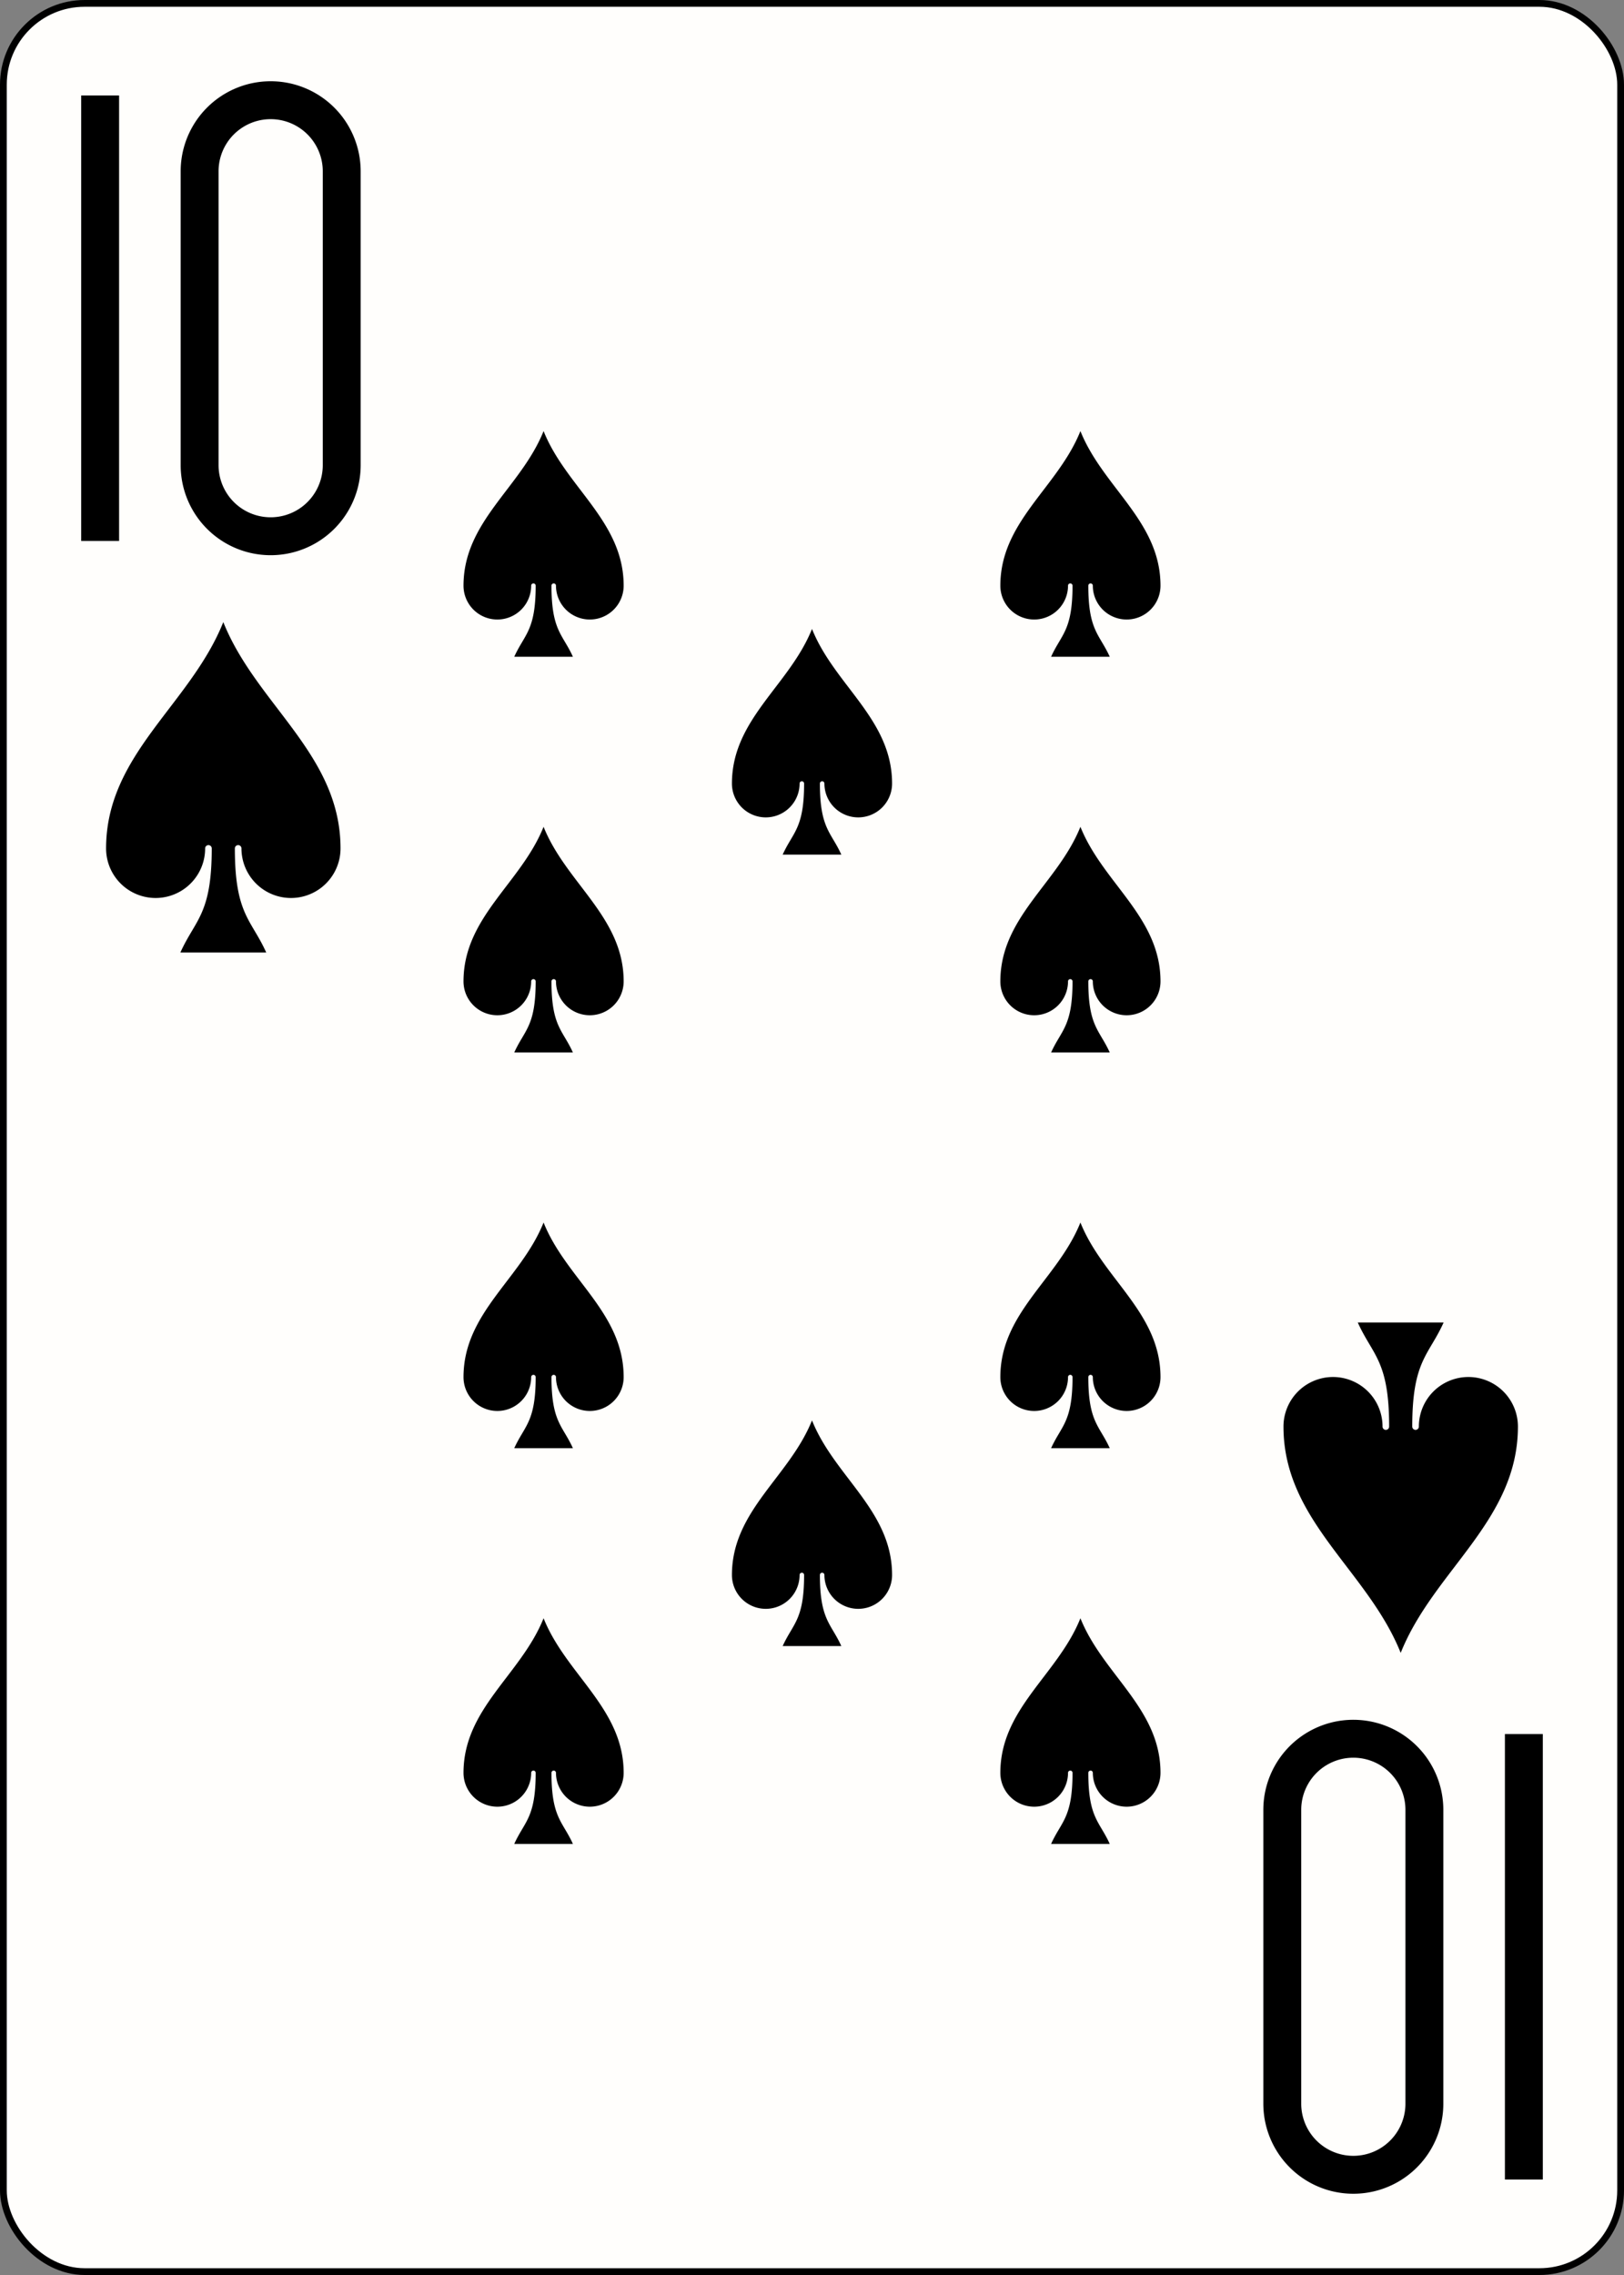
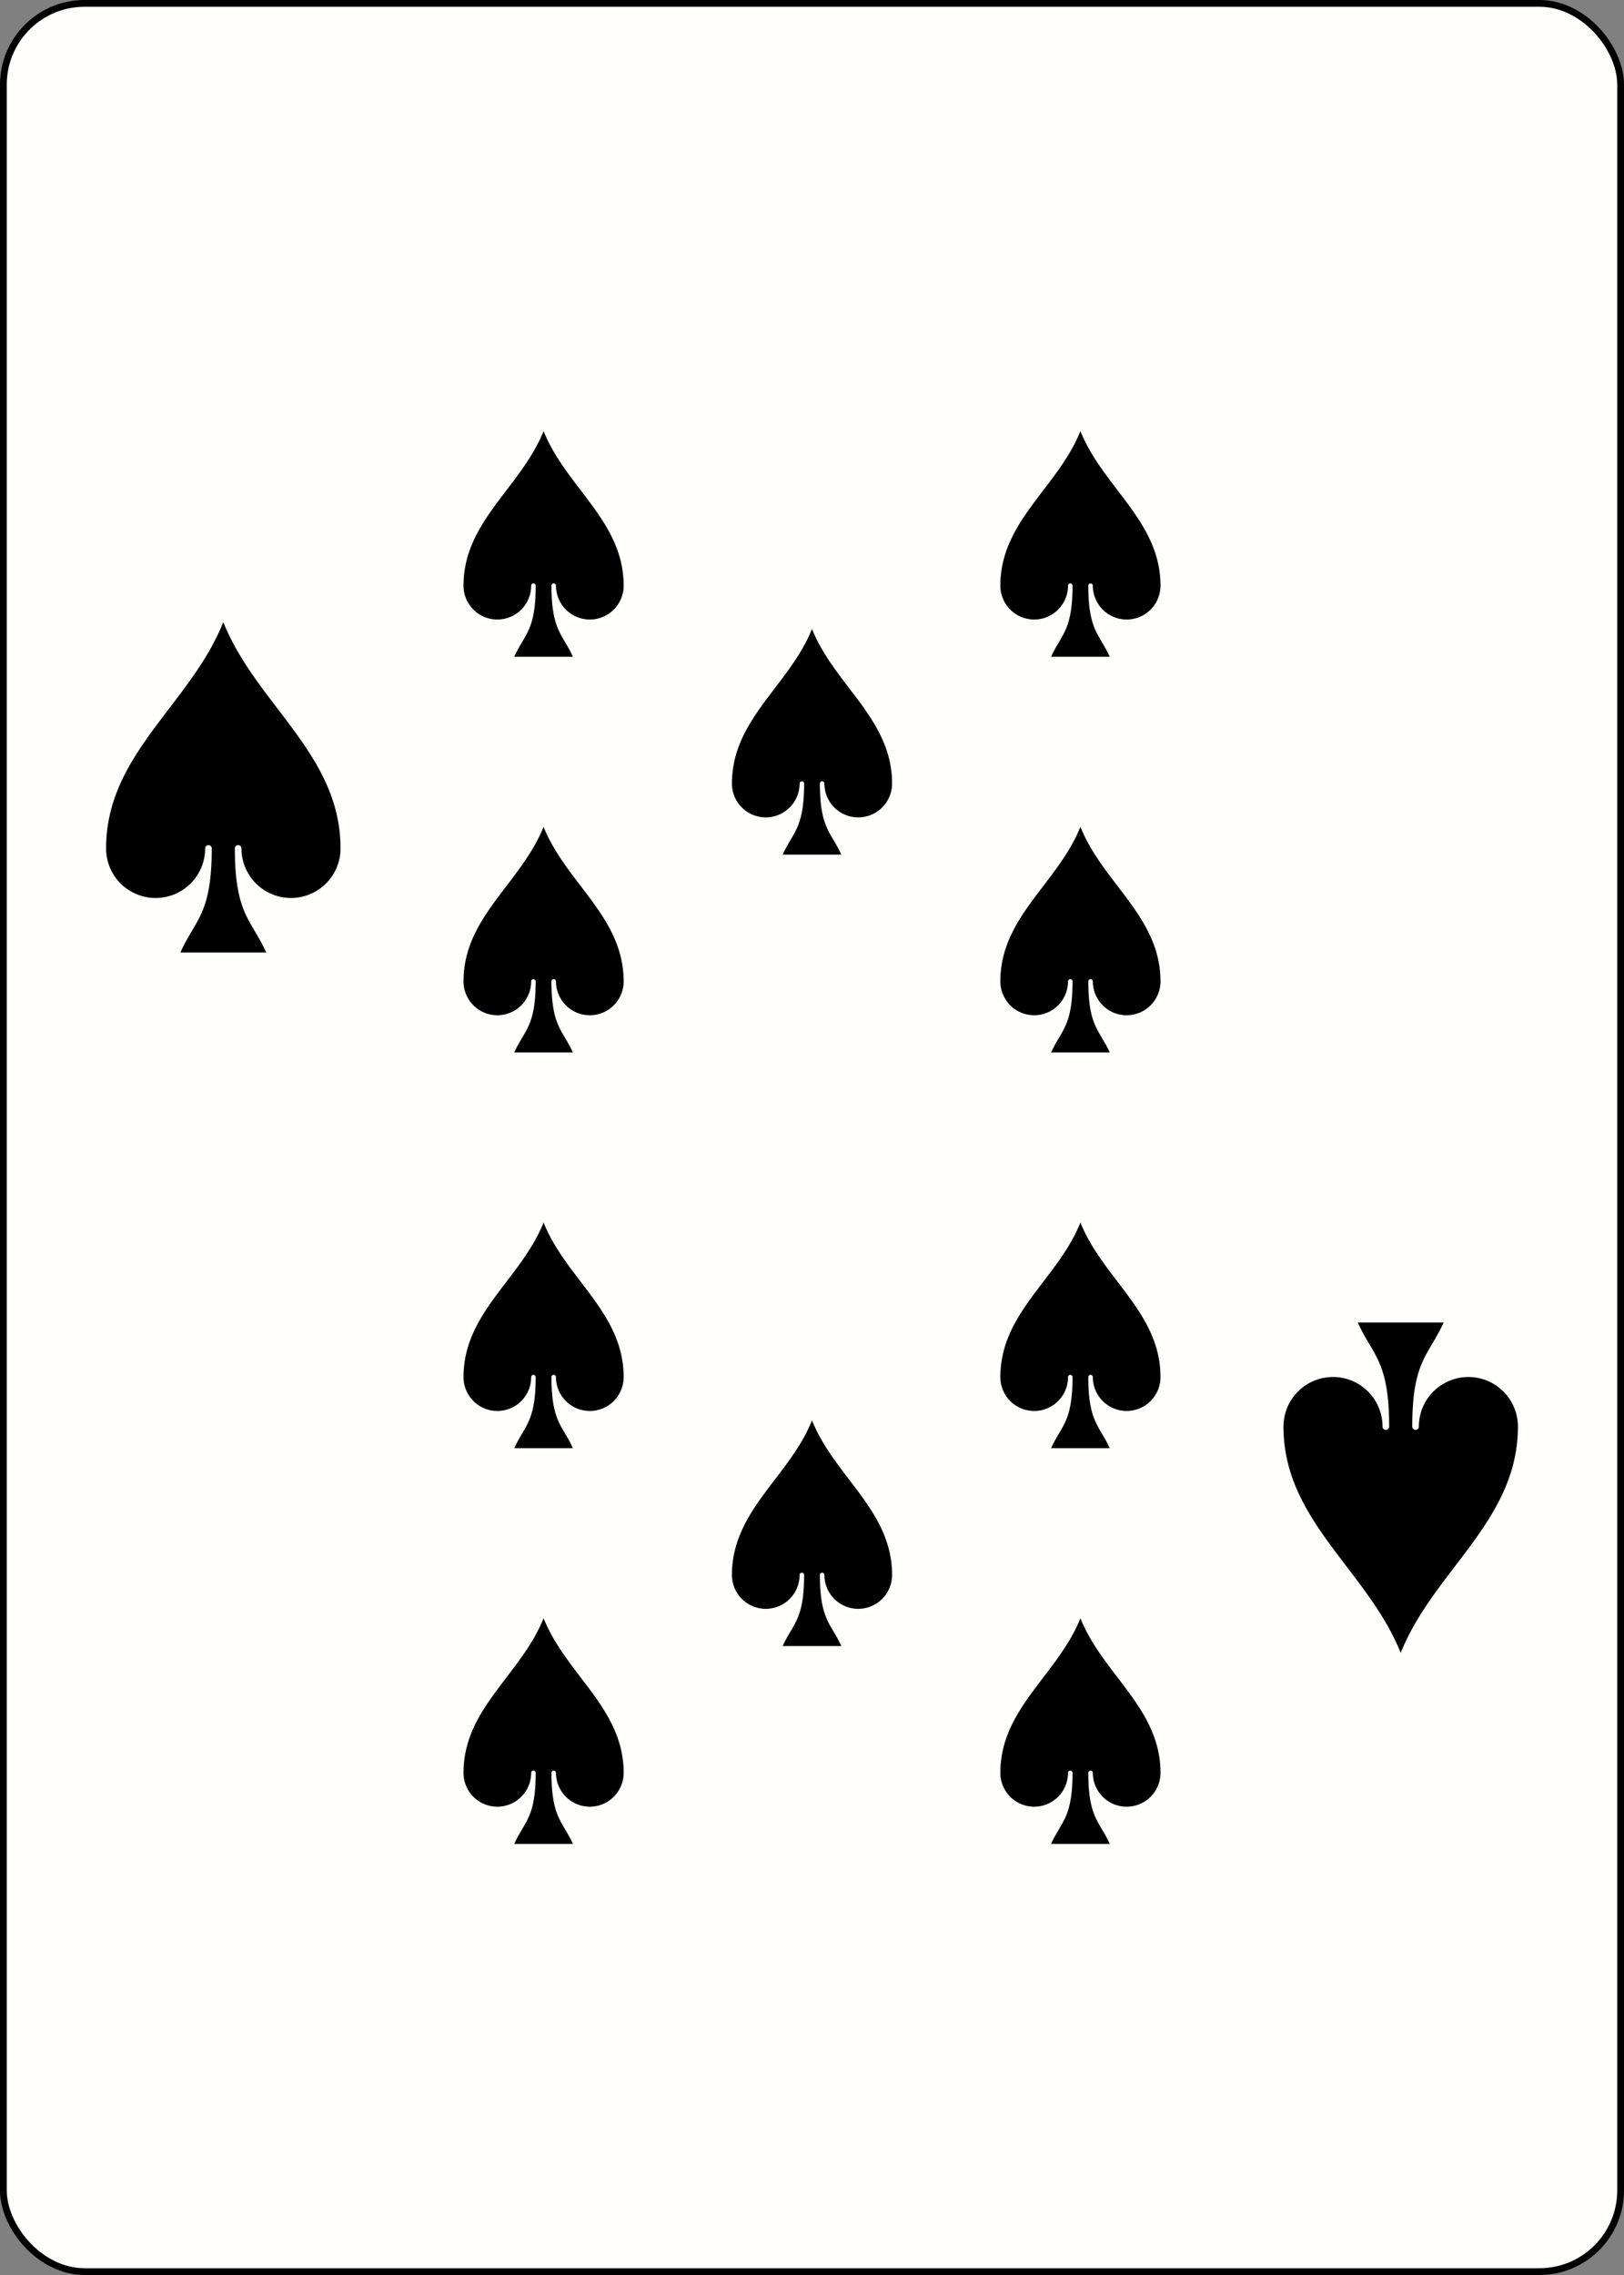
<svg xmlns="http://www.w3.org/2000/svg" xmlns:xlink="http://www.w3.org/1999/xlink" class="card" face="TS" height="3.5in" preserveAspectRatio="none" viewBox="-120 -168 240 336" width="2.5in">
  <rect x="-120" y="-168" width="240" height="336" fill="#808080" stroke="none" />
  <defs>
    <symbol id="SST" viewBox="-600 -600 1200 1200" preserveAspectRatio="xMinYMid">
      <path d="M0 -500C100 -250 355 -100 355 185A150 150 0 0 1 55 185A10 10 0 0 0 35 185C35 385 85 400 130 500L-130 500C-85 400 -35 385 -35 185A10 10 0 0 0 -55 185A150 150 0 0 1 -355 185C-355 -100 -100 -250 0 -500Z" fill="black" />
    </symbol>
    <symbol id="VST" viewBox="-500 -500 1000 1000" preserveAspectRatio="xMinYMid">
-       <path d="M-260 430L-260 -430M-50 0L-50 -310A150 150 0 0 1 250 -310L250 310A150 150 0 0 1 -50 310Z" stroke="black" stroke-width="80" stroke-linecap="square" stroke-miterlimit="1.5" fill="none" />
-     </symbol>
+       </symbol>
  </defs>
  <rect width="239" height="335" x="-119.5" y="-167.5" rx="12" ry="12" fill="#fffefc" stroke="black" />
  <use xlink:href="#VST" height="70" width="70" x="-122" y="-156" />
  <use xlink:href="#SST" height="58.558" width="58.558" x="-116.279" y="-81" />
  <use xlink:href="#SST" height="40" width="40" x="-59.668" y="-107.668" />
  <use xlink:href="#SST" height="40" width="40" x="19.668" y="-107.668" />
  <use xlink:href="#SST" height="40" width="40" x="-59.668" y="-49.222" />
  <use xlink:href="#SST" height="40" width="40" x="19.668" y="-49.222" />
  <use xlink:href="#SST" height="40" width="40" x="-20" y="-78.445" />
  <use xlink:href="#SST" height="40" width="40" x="-59.668" y="67.668" />
  <use xlink:href="#SST" height="40" width="40" x="19.668" y="67.668" />
  <use xlink:href="#SST" height="40" width="40" x="-59.668" y="9.222" />
  <use xlink:href="#SST" height="40" width="40" x="19.668" y="9.222" />
  <use xlink:href="#SST" height="40" width="40" x="-20" y="38.445" />
  <g transform="rotate(180)">
    <use xlink:href="#VST" height="70" width="70" x="-122" y="-156" />
    <use xlink:href="#SST" height="58.558" width="58.558" x="-116.279" y="-81" />
  </g>
</svg>